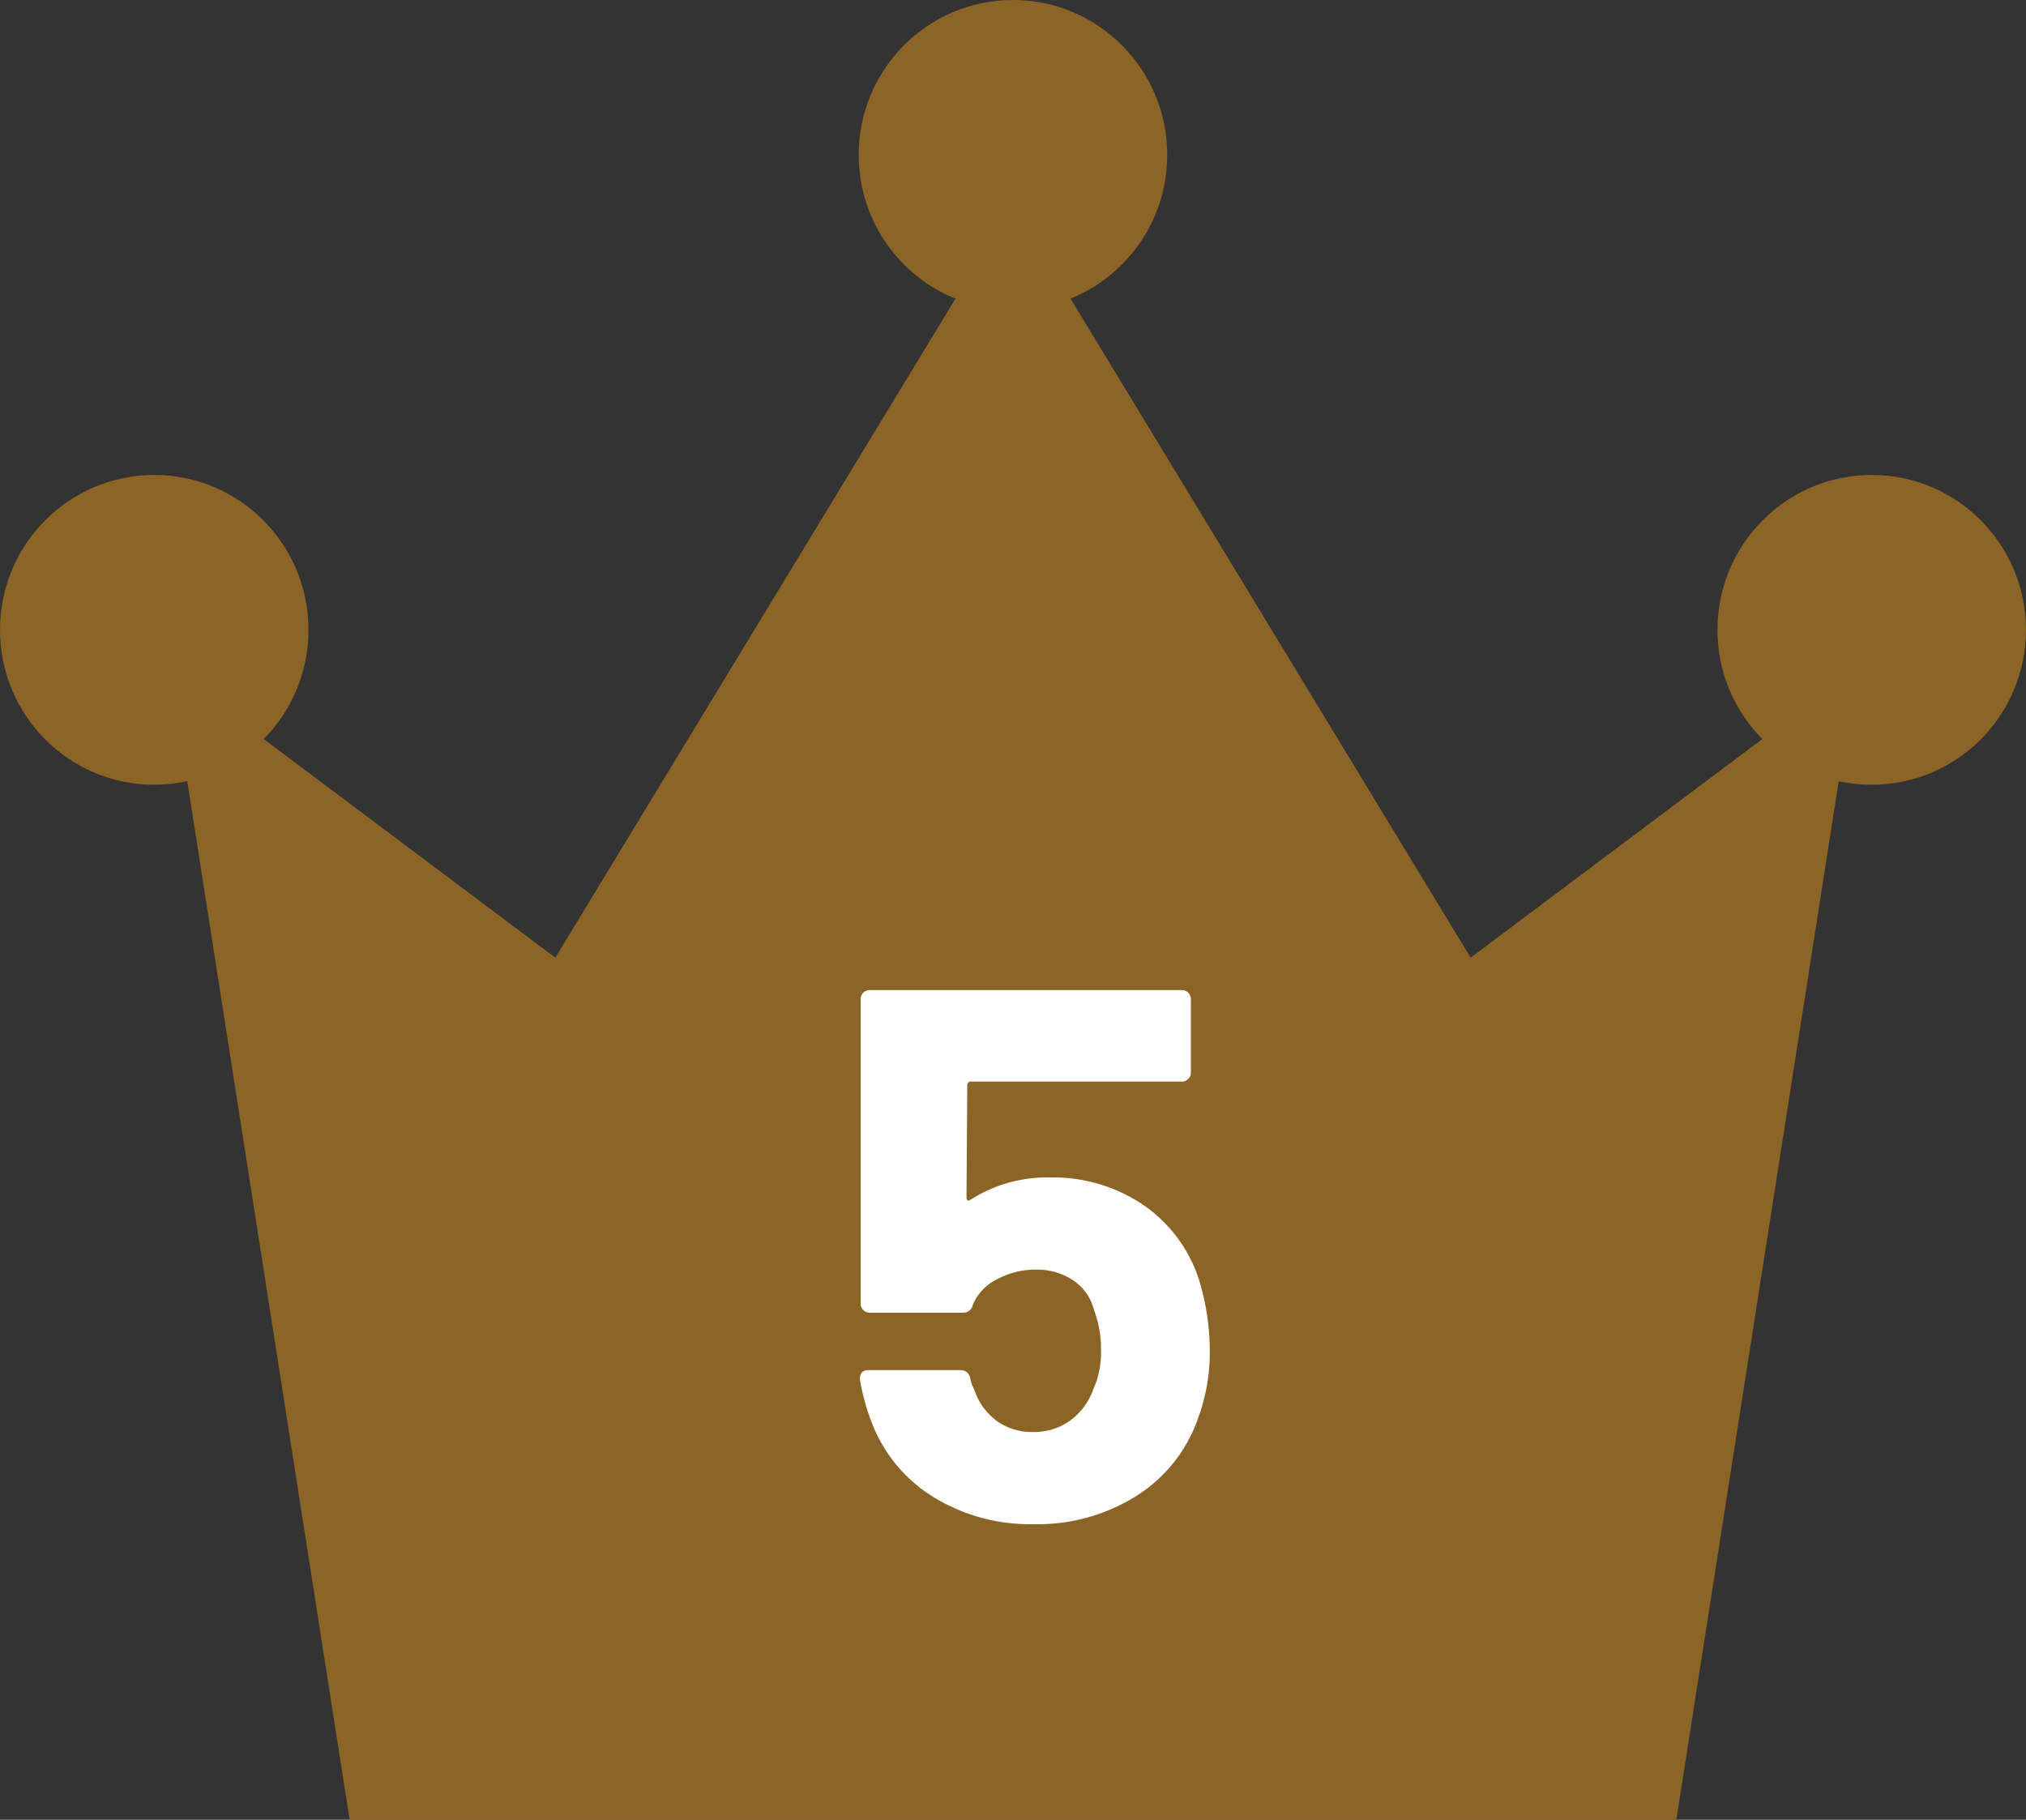
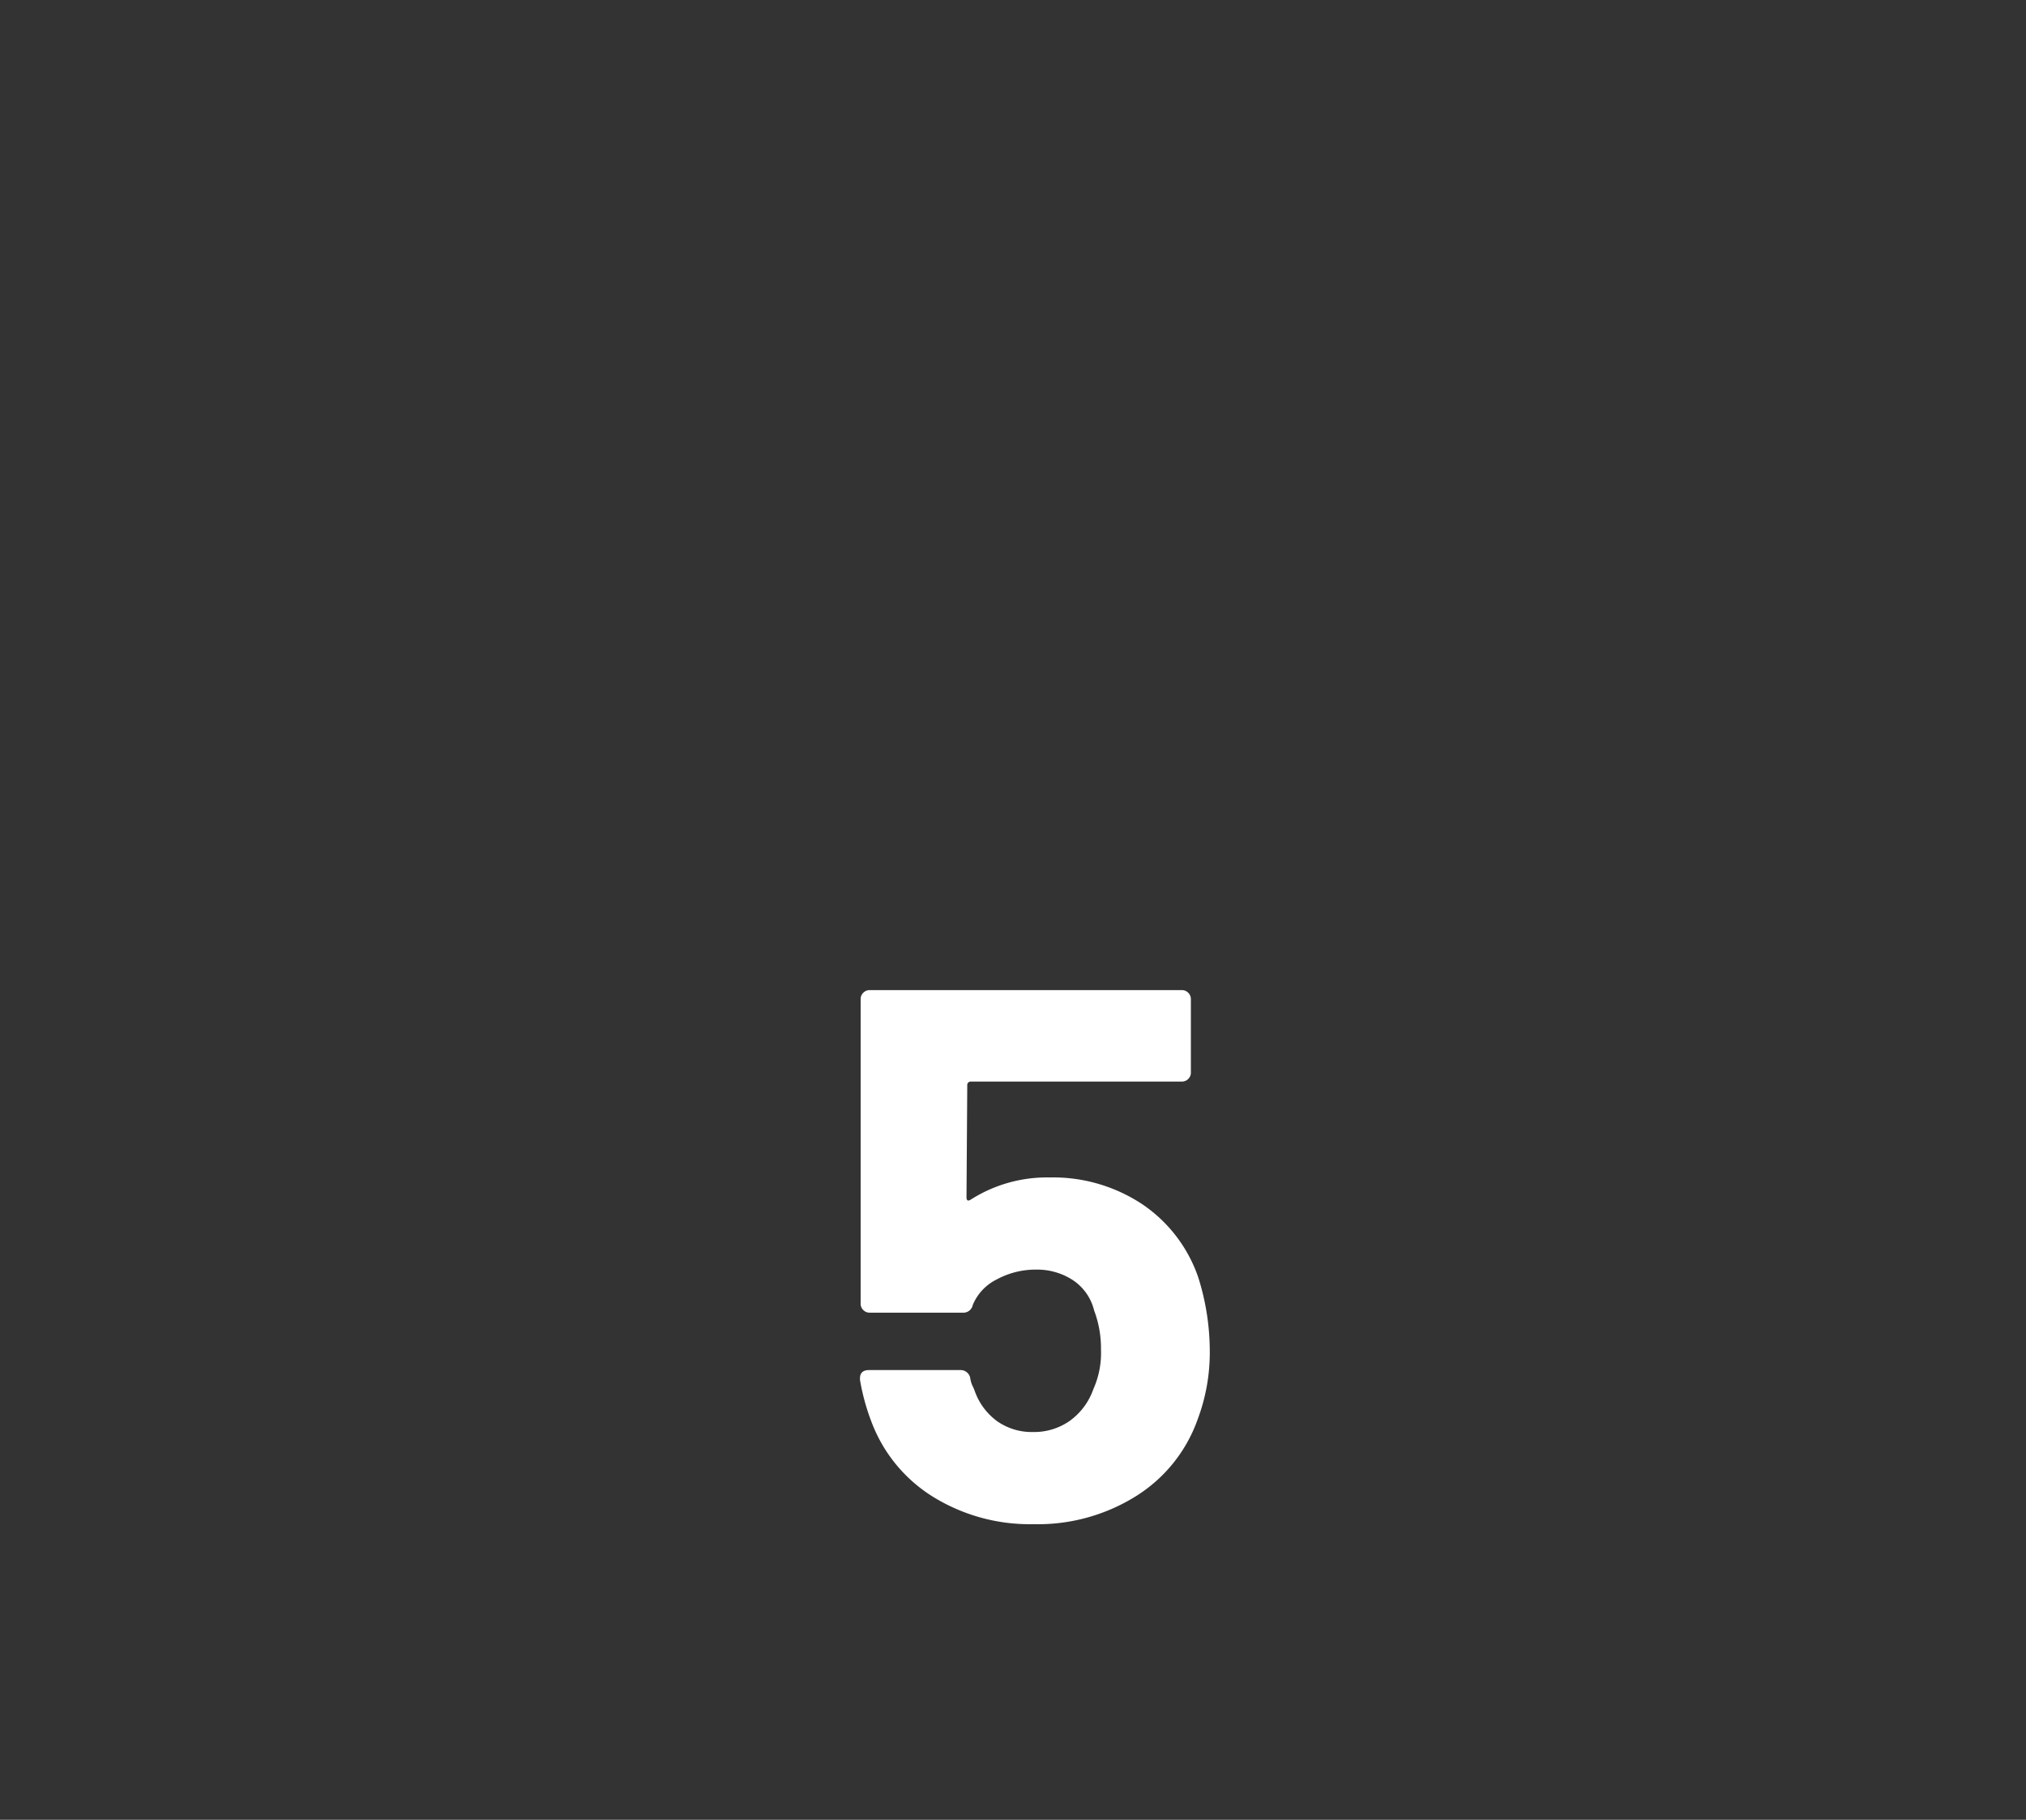
<svg xmlns="http://www.w3.org/2000/svg" width="59" height="53" viewBox="0 0 59 53">
  <rect x="0" y="0" width="59" height="53" fill="#333333" stroke="none" />
  <g id="rank-5" transform="translate(-644.43 -833.149)">
    <g id="ベクトルスマートオブジェクト" transform="translate(464.494 766.748)">
      <g id="グループ_15121" data-name="グループ 15121">
        <g id="グループ_15120" data-name="グループ 15120">
-           <ellipse id="楕円形_474" data-name="楕円形 474" cx="4.492" cy="4.511" rx="4.492" ry="4.511" transform="translate(204.943 66.401)" fill="#8c6526" />
-           <ellipse id="楕円形_475" data-name="楕円形 475" cx="4.492" cy="4.511" rx="4.492" ry="4.511" transform="translate(179.936 80.234)" fill="#8c6526" />
-           <ellipse id="楕円形_476" data-name="楕円形 476" cx="4.492" cy="4.511" rx="4.492" ry="4.511" transform="translate(229.951 80.234)" fill="#8c6526" />
-         </g>
-         <path id="パス_20522" data-name="パス 20522" d="M222.763,94.292,209.436,72.34,196.108,94.292l-11.231-8.42,5.241,33.529h38.635l5.241-33.529Z" fill="#8c6526" />
+           </g>
      </g>
    </g>
    <path id="パス_20537" data-name="パス 20537" d="M4.873-7.018a7.125,7.125,0,0,1,.33,2.09A5.529,5.529,0,0,1,4.851-2.9,4.347,4.347,0,0,1,3.069-.671,5.388,5.388,0,0,1,.077.154a5.362,5.362,0,0,1-2.937-.8A4.378,4.378,0,0,1-4.653-2.838a6.383,6.383,0,0,1-.33-1.21v-.044q0-.242.264-.242h2.662a.282.282,0,0,1,.286.242.782.782,0,0,0,.066.22,1.207,1.207,0,0,1,.066.154,1.849,1.849,0,0,0,.66.88A1.757,1.757,0,0,0,.055-2.53a1.806,1.806,0,0,0,1.078-.33,1.919,1.919,0,0,0,.682-.924,2.564,2.564,0,0,0,.22-1.144,3.119,3.119,0,0,0-.2-1.144,1.479,1.479,0,0,0-.616-.88A1.9,1.9,0,0,0,.143-7.26,2.364,2.364,0,0,0-1-6.974a1.443,1.443,0,0,0-.7.748.276.276,0,0,1-.286.22H-4.7a.255.255,0,0,1-.187-.077.255.255,0,0,1-.077-.187v-8.866a.255.255,0,0,1,.077-.187A.255.255,0,0,1-4.7-15.4H4.389a.255.255,0,0,1,.187.077.255.255,0,0,1,.077.187V-13a.255.255,0,0,1-.077.187.255.255,0,0,1-.187.077H-1.749a.1.1,0,0,0-.11.11l-.022,3.256q0,.154.132.066A4.13,4.13,0,0,1,.539-9.944a4.7,4.7,0,0,1,2.7.781A4.218,4.218,0,0,1,4.873-7.018Z" transform="translate(674.457 877.385)" fill="#fff" />
  </g>
</svg>